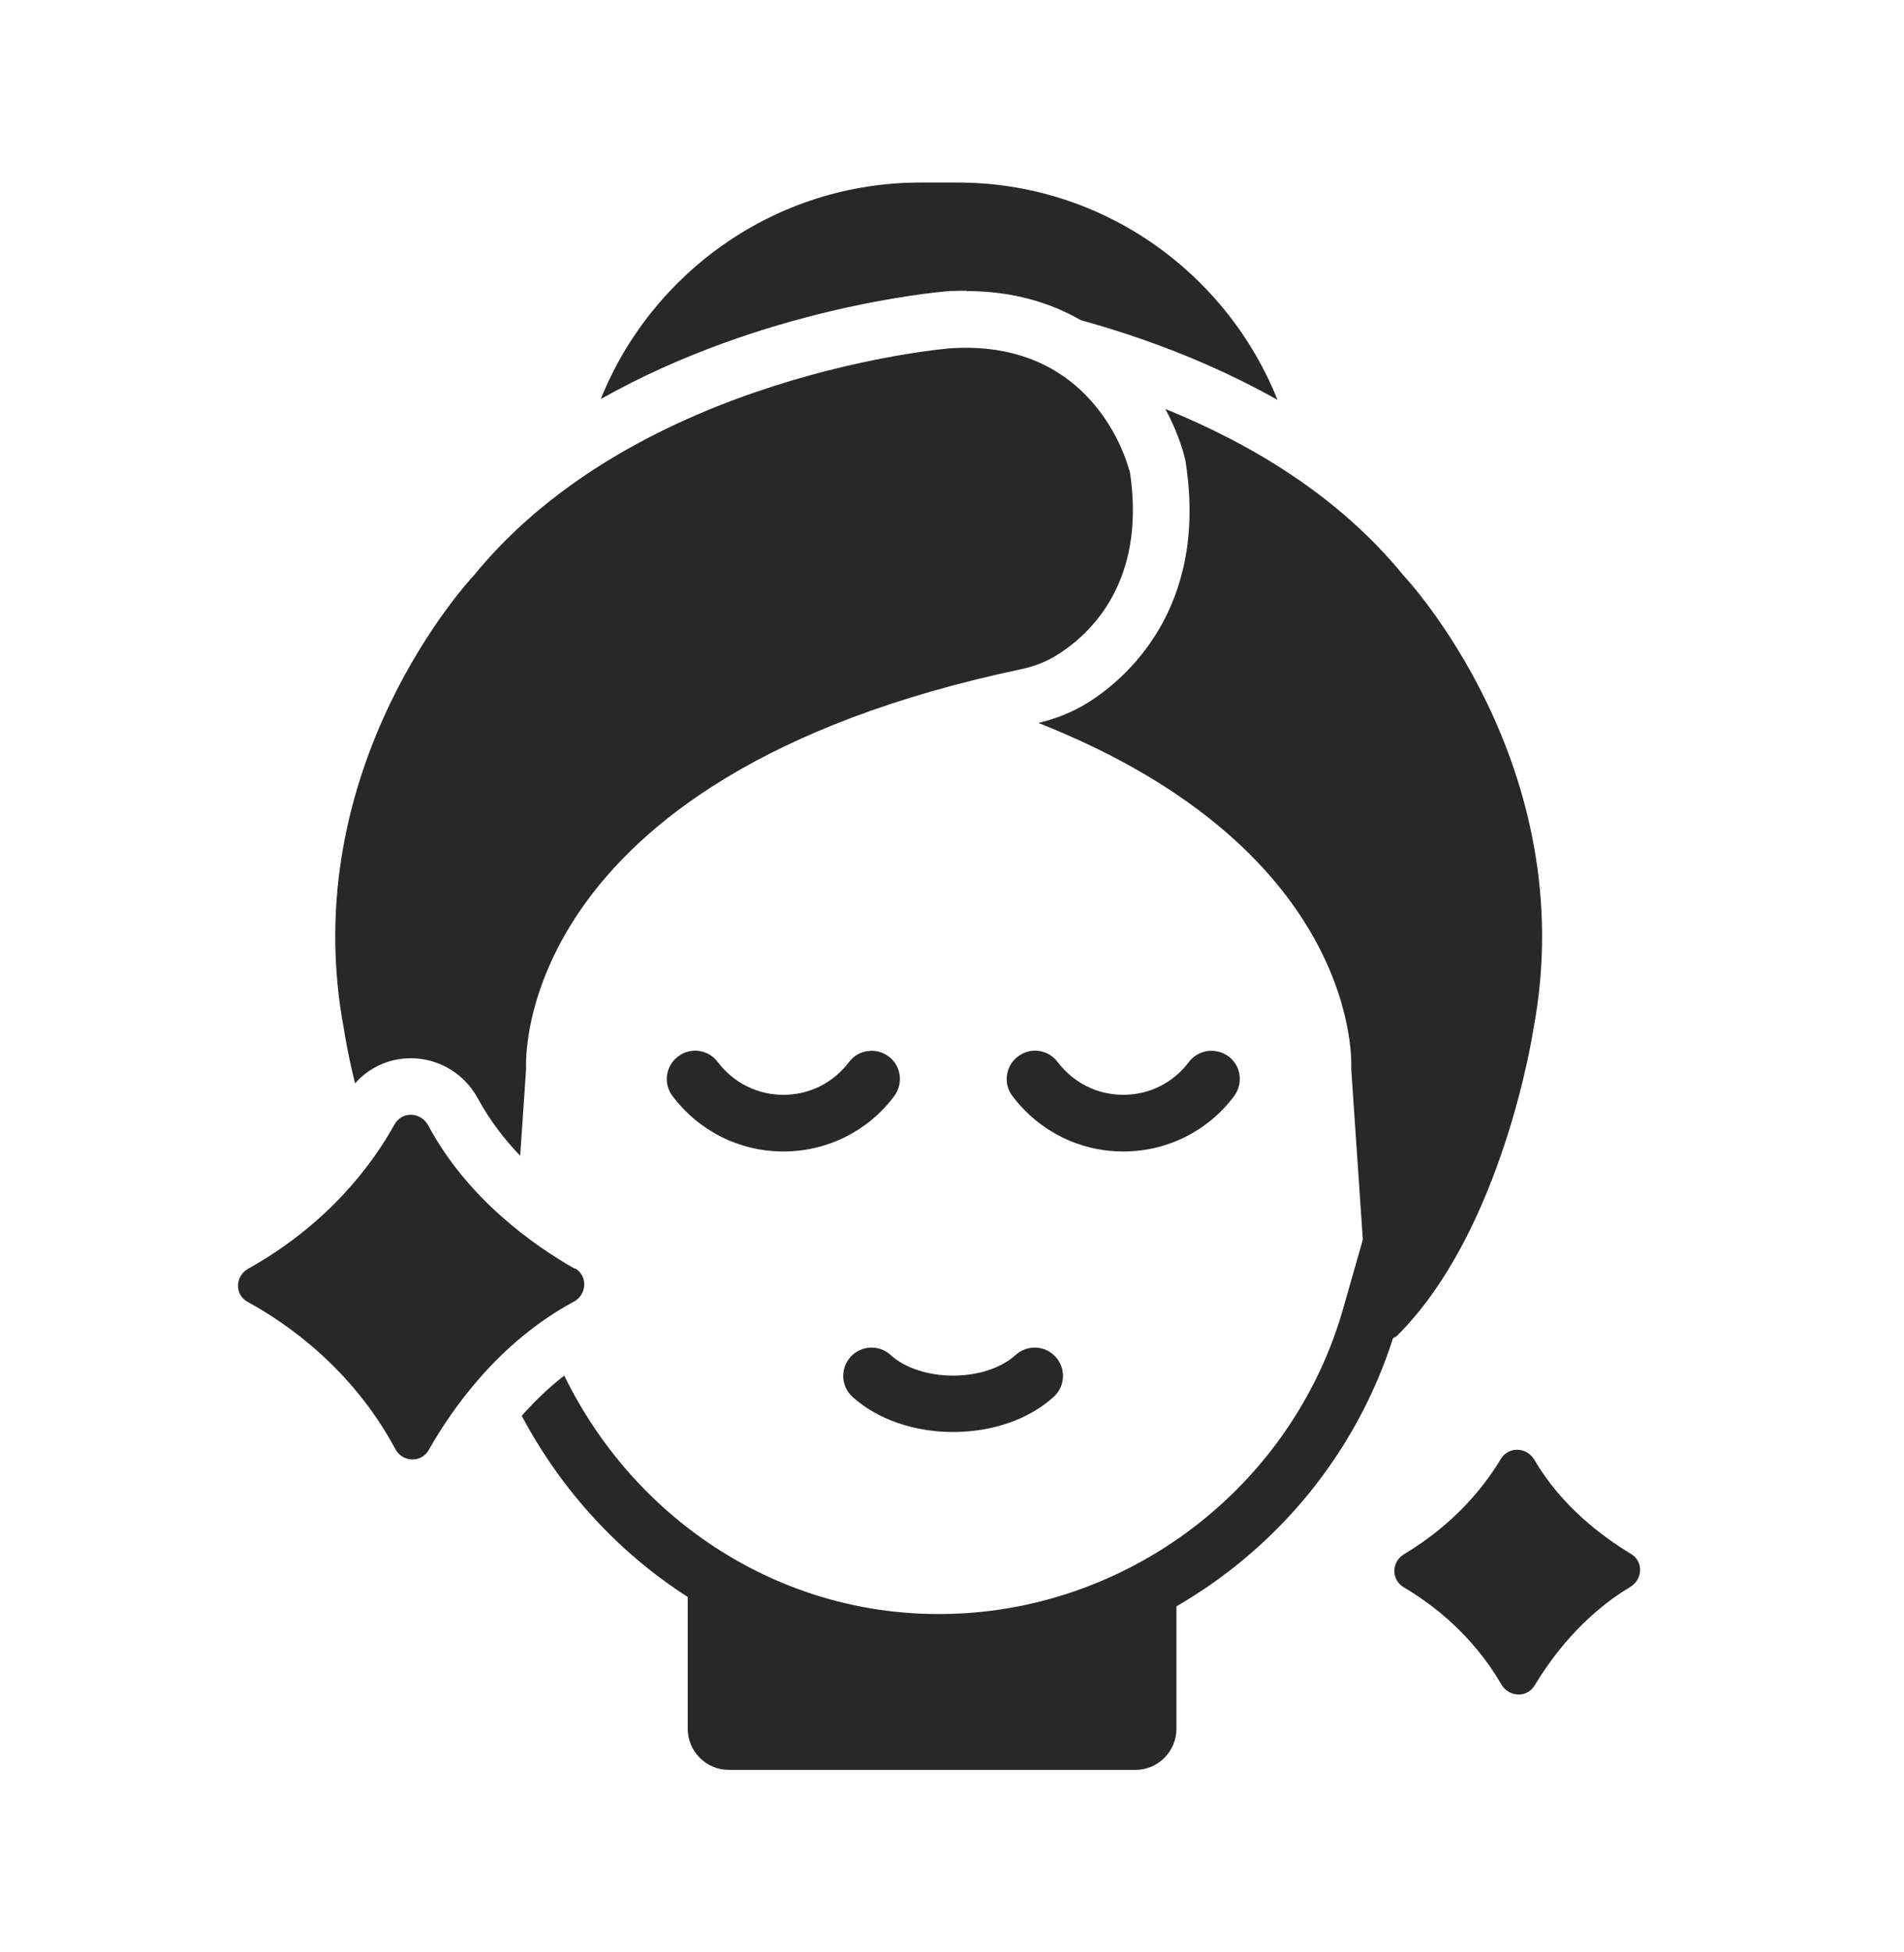
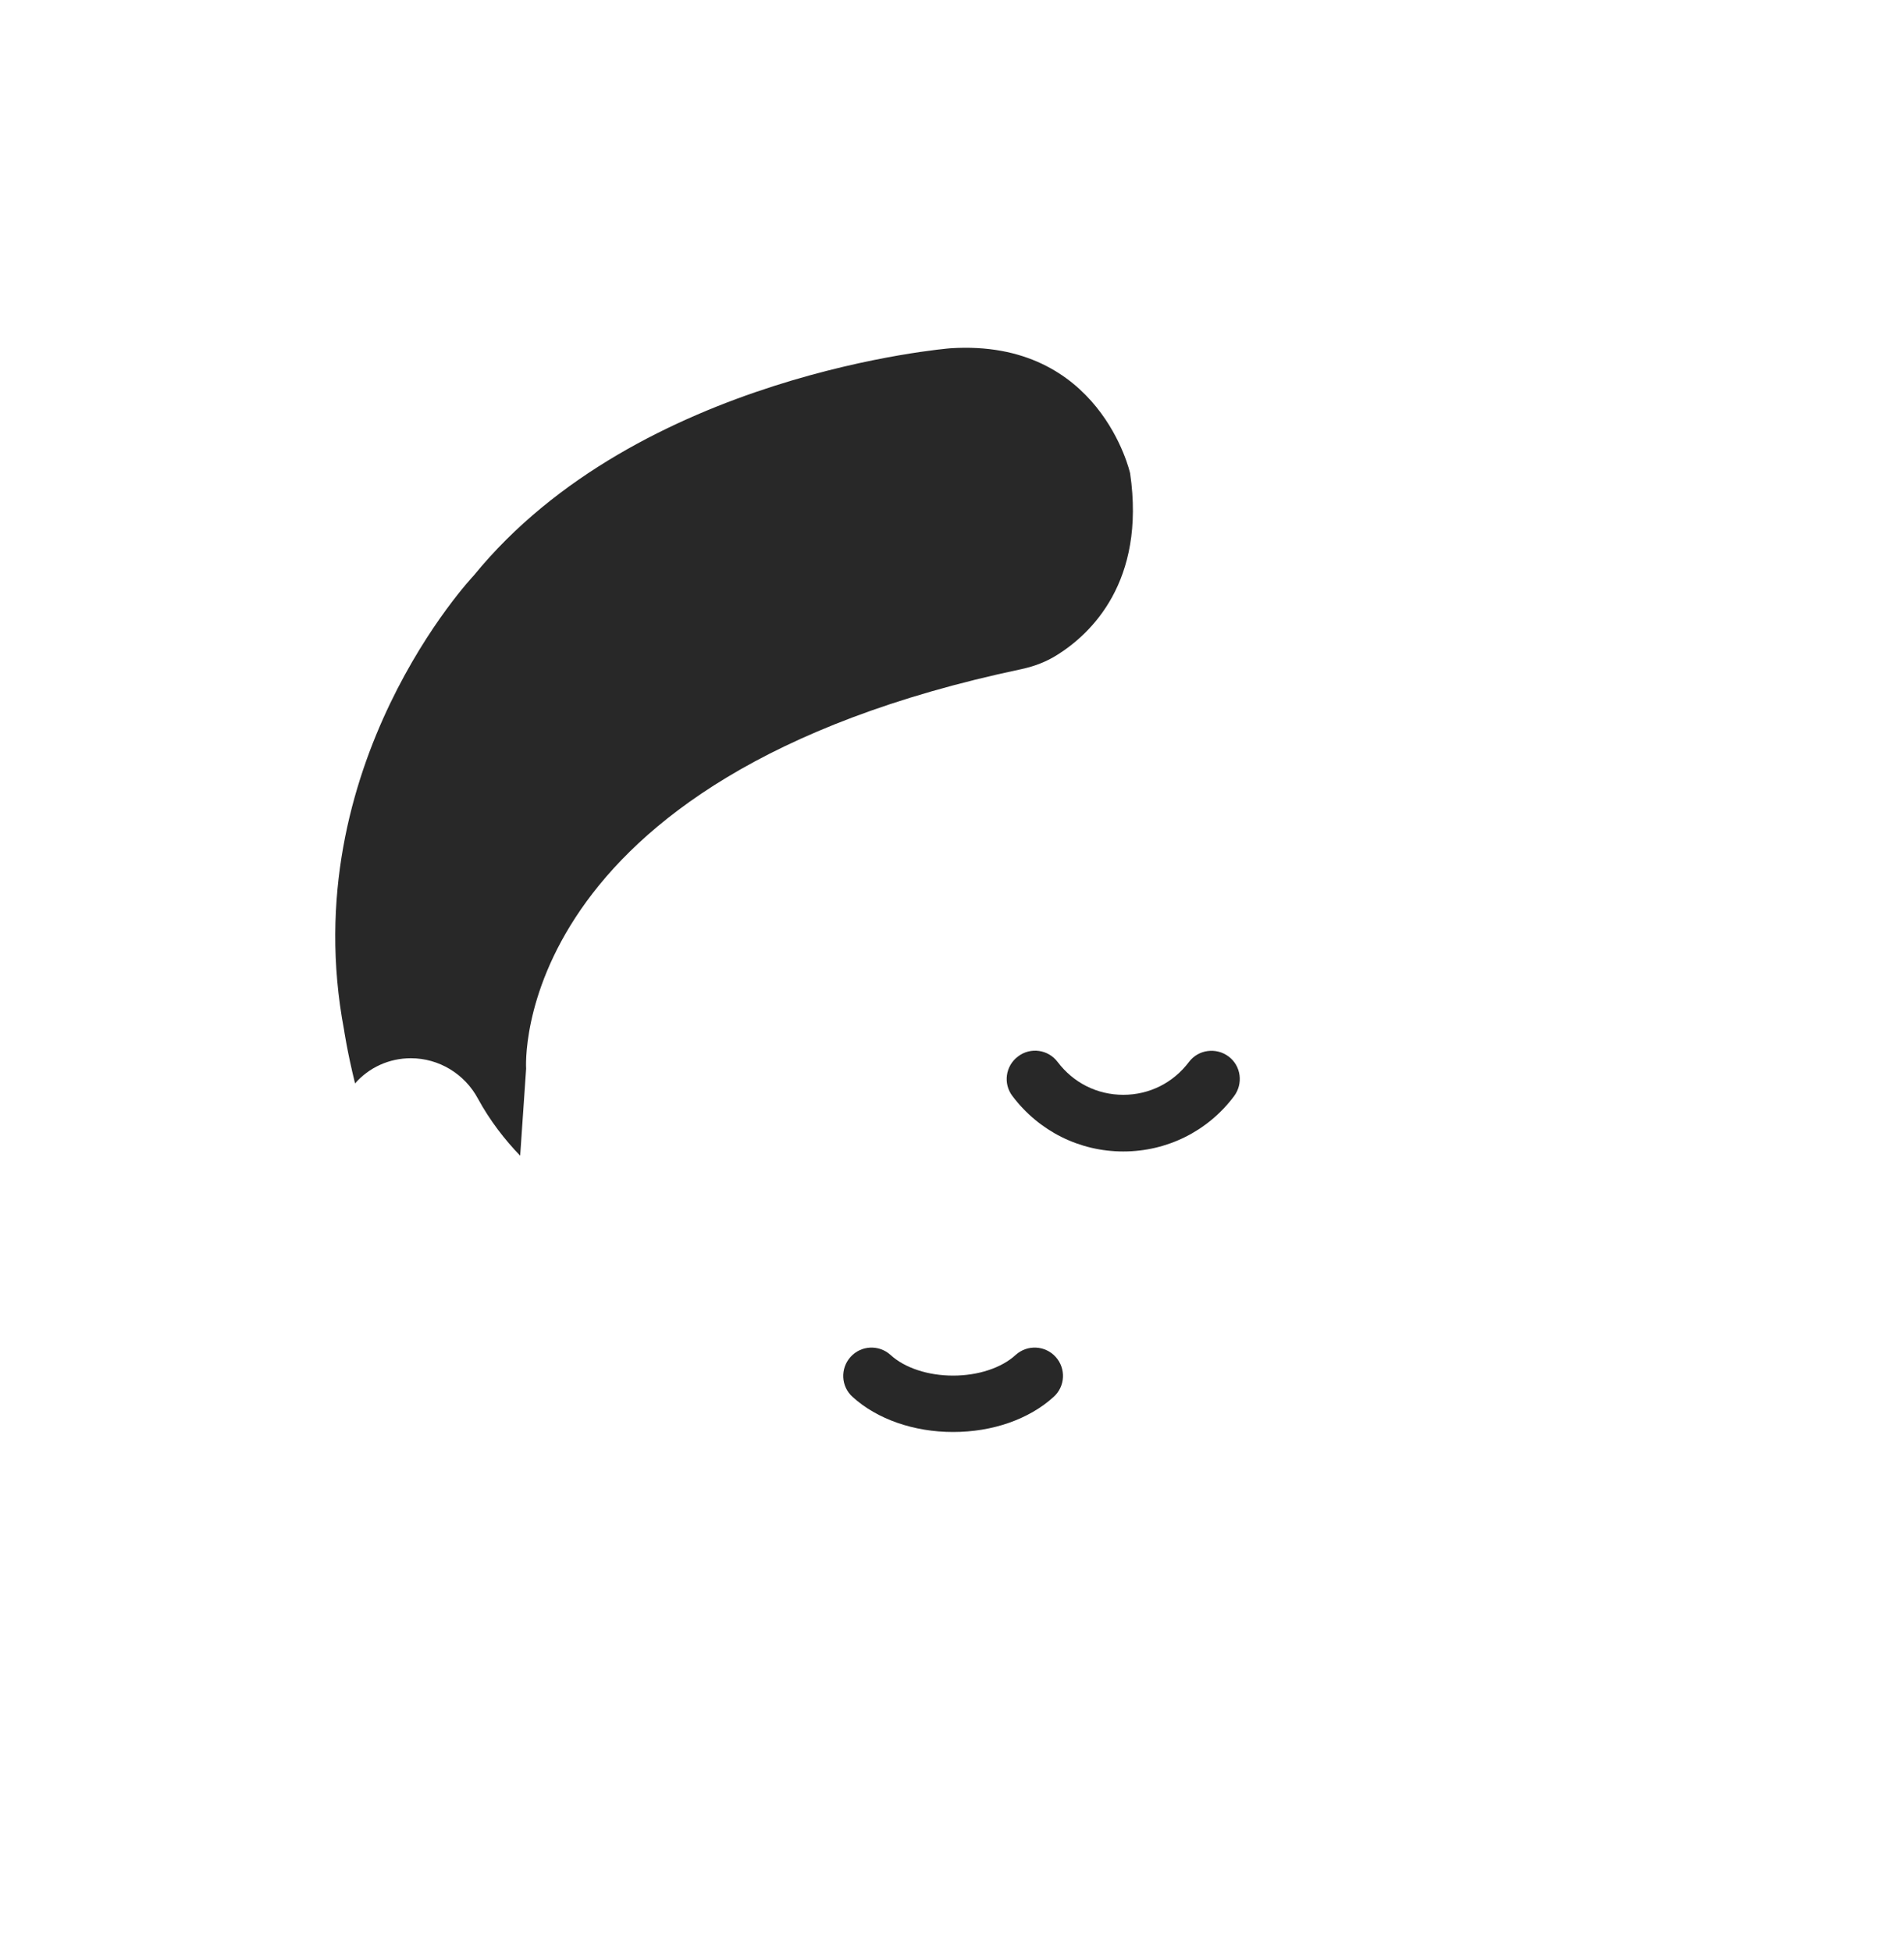
<svg xmlns="http://www.w3.org/2000/svg" width="40" height="41" viewBox="0 0 40 41" fill="none">
-   <path d="M20.298 6.112C21.274 6.112 22.066 6.356 22.709 6.725C23.947 7.065 25.411 7.594 26.839 8.398C25.768 5.726 23.167 3.833 20.114 3.833H19.34C16.293 3.833 13.692 5.72 12.621 8.38C16.031 6.458 19.674 6.136 19.882 6.118C20.037 6.106 20.173 6.106 20.304 6.106L20.298 6.112Z" fill="#282828" />
  <path d="M7.459 22.752C7.75 22.419 8.173 22.223 8.631 22.223C9.22 22.223 9.762 22.55 10.042 23.074C10.292 23.532 10.601 23.931 10.928 24.27L11.053 22.443C11.053 22.443 10.643 16.331 21.462 14.051C21.73 13.992 21.986 13.897 22.218 13.748C22.909 13.313 24.075 12.224 23.742 9.939C23.742 9.939 23.111 7.106 19.963 7.314C19.963 7.314 13.416 7.838 9.952 12.087C9.952 12.087 6.179 16.069 7.227 21.622C7.227 21.622 7.292 22.074 7.459 22.752Z" fill="#282828" />
-   <path d="M32.213 21.622C33.261 16.069 29.488 12.088 29.488 12.088C28.107 10.391 26.238 9.302 24.482 8.588C24.697 8.987 24.834 9.368 24.905 9.677L24.917 9.761C25.369 12.814 23.625 14.272 22.858 14.754C22.542 14.95 22.191 15.093 21.816 15.182C28.684 17.896 28.387 22.443 28.387 22.443L28.631 26.032L28.184 27.597C27.047 31.376 23.489 33.971 19.555 33.893C16.252 33.834 13.312 31.87 11.854 28.888C11.514 29.15 11.217 29.442 10.961 29.733C11.8 31.31 13.008 32.614 14.448 33.536V36.304C14.448 36.78 14.835 37.167 15.311 37.167H23.858C24.328 37.167 24.715 36.78 24.715 36.304V33.733C26.833 32.507 28.488 30.531 29.267 28.097C29.291 28.085 29.321 28.079 29.345 28.055C31.576 25.847 32.213 21.622 32.213 21.622Z" fill="#282828" />
-   <path d="M18.785 23.02C18.981 22.758 18.934 22.384 18.672 22.187C18.41 21.991 18.035 22.038 17.839 22.3C17.505 22.741 17.005 22.991 16.458 22.991C15.91 22.991 15.411 22.741 15.077 22.3C14.881 22.038 14.506 21.985 14.244 22.187C13.982 22.384 13.929 22.758 14.131 23.02C14.69 23.758 15.541 24.181 16.458 24.181C17.374 24.181 18.231 23.758 18.785 23.02Z" fill="#282828" />
  <path d="M25.925 23.02C26.122 22.758 26.074 22.384 25.812 22.187C25.551 21.991 25.176 22.038 24.979 22.3C24.646 22.741 24.146 22.991 23.599 22.991C23.051 22.991 22.551 22.741 22.218 22.3C22.021 22.038 21.646 21.985 21.385 22.187C21.123 22.384 21.069 22.758 21.272 23.02C21.831 23.758 22.682 24.181 23.599 24.181C24.515 24.181 25.372 23.758 25.925 23.02Z" fill="#282828" />
  <path d="M20.023 30.072C20.85 30.072 21.618 29.805 22.136 29.334C22.38 29.114 22.398 28.739 22.178 28.495C21.957 28.251 21.582 28.233 21.338 28.453C21.041 28.727 20.547 28.888 20.023 28.888C19.5 28.888 19.006 28.727 18.708 28.453C18.464 28.233 18.089 28.251 17.869 28.495C17.649 28.739 17.666 29.114 17.91 29.334C18.428 29.805 19.202 30.072 20.023 30.072Z" fill="#282828" />
-   <path d="M12.067 26.639C11.222 26.157 9.829 25.187 8.996 23.633C8.841 23.348 8.442 23.33 8.287 23.615C7.841 24.419 6.919 25.692 5.211 26.645C4.937 26.799 4.925 27.192 5.205 27.341C6.032 27.793 7.401 28.745 8.305 30.43C8.454 30.709 8.853 30.727 9.008 30.448C9.49 29.597 10.472 28.186 12.055 27.335C12.334 27.186 12.352 26.788 12.079 26.633L12.067 26.639Z" fill="#282828" />
-   <path d="M34.264 32.632C33.663 32.269 32.806 31.632 32.234 30.656C32.074 30.382 31.687 30.37 31.526 30.644C31.187 31.21 30.562 32.001 29.497 32.638C29.229 32.799 29.223 33.174 29.491 33.334C30.08 33.679 30.931 34.322 31.544 35.376C31.699 35.643 32.08 35.661 32.24 35.394C32.603 34.792 33.258 33.917 34.246 33.328C34.514 33.168 34.532 32.793 34.264 32.632Z" fill="#282828" />
</svg>